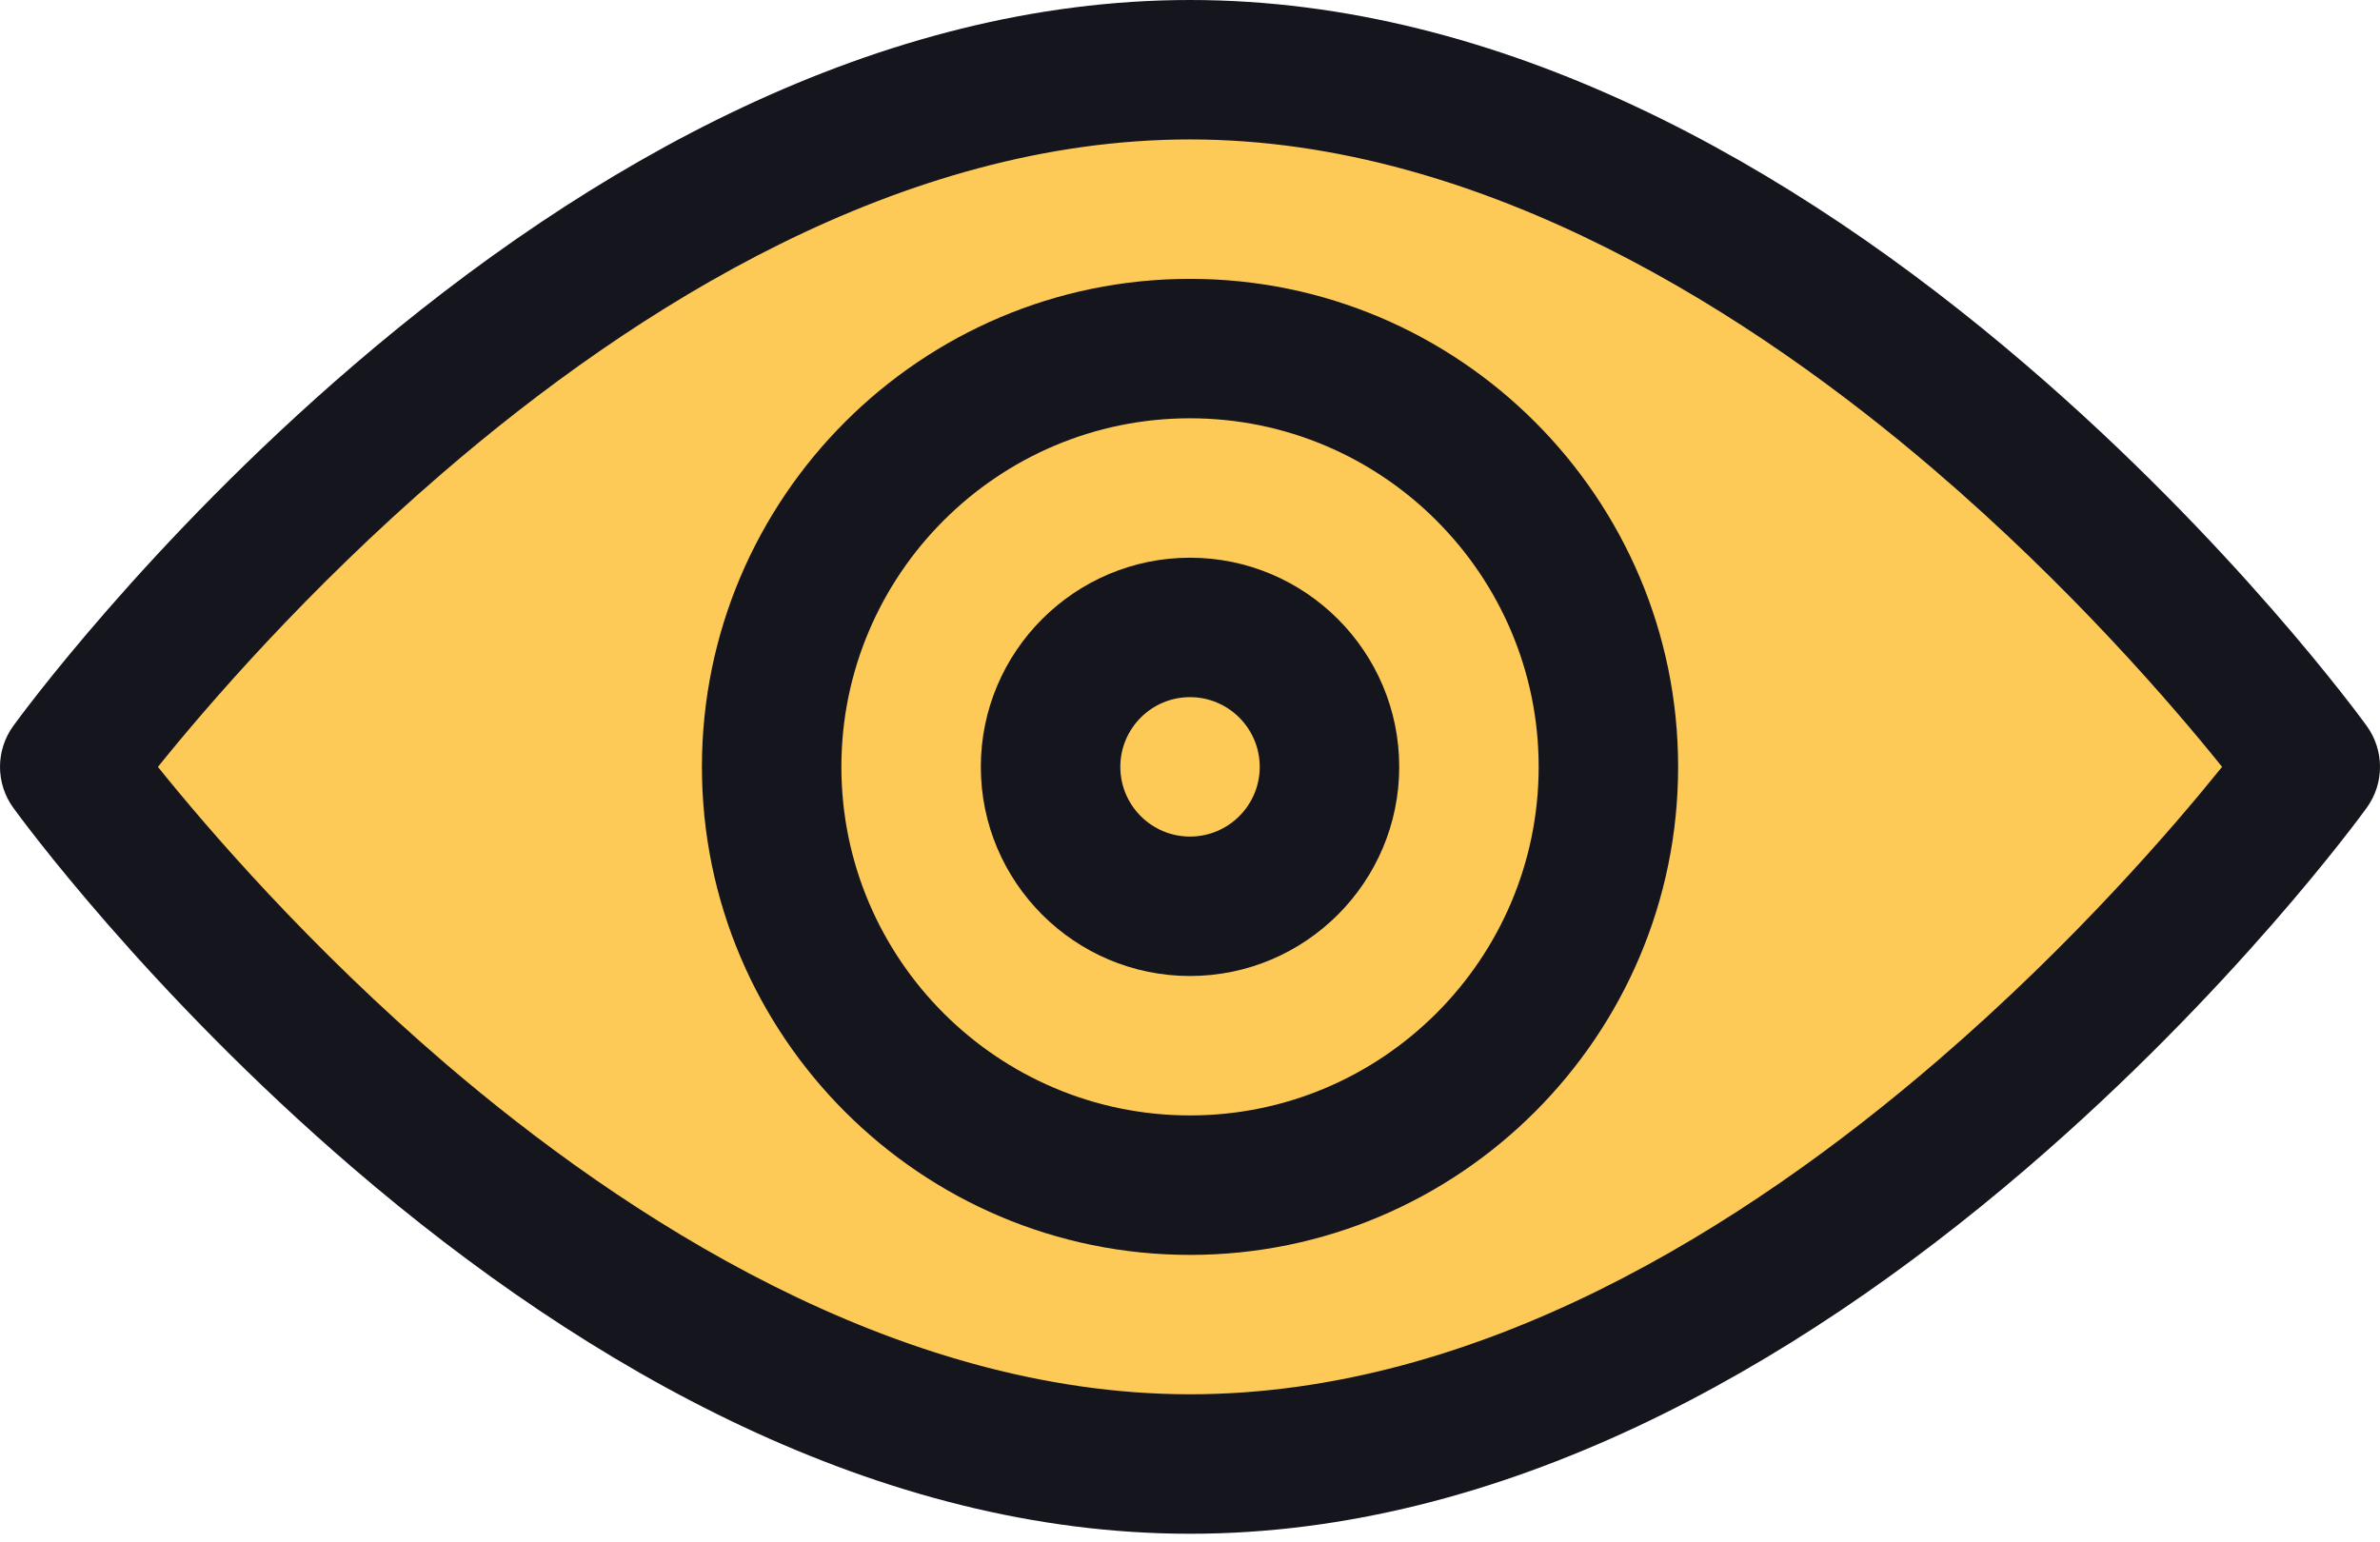
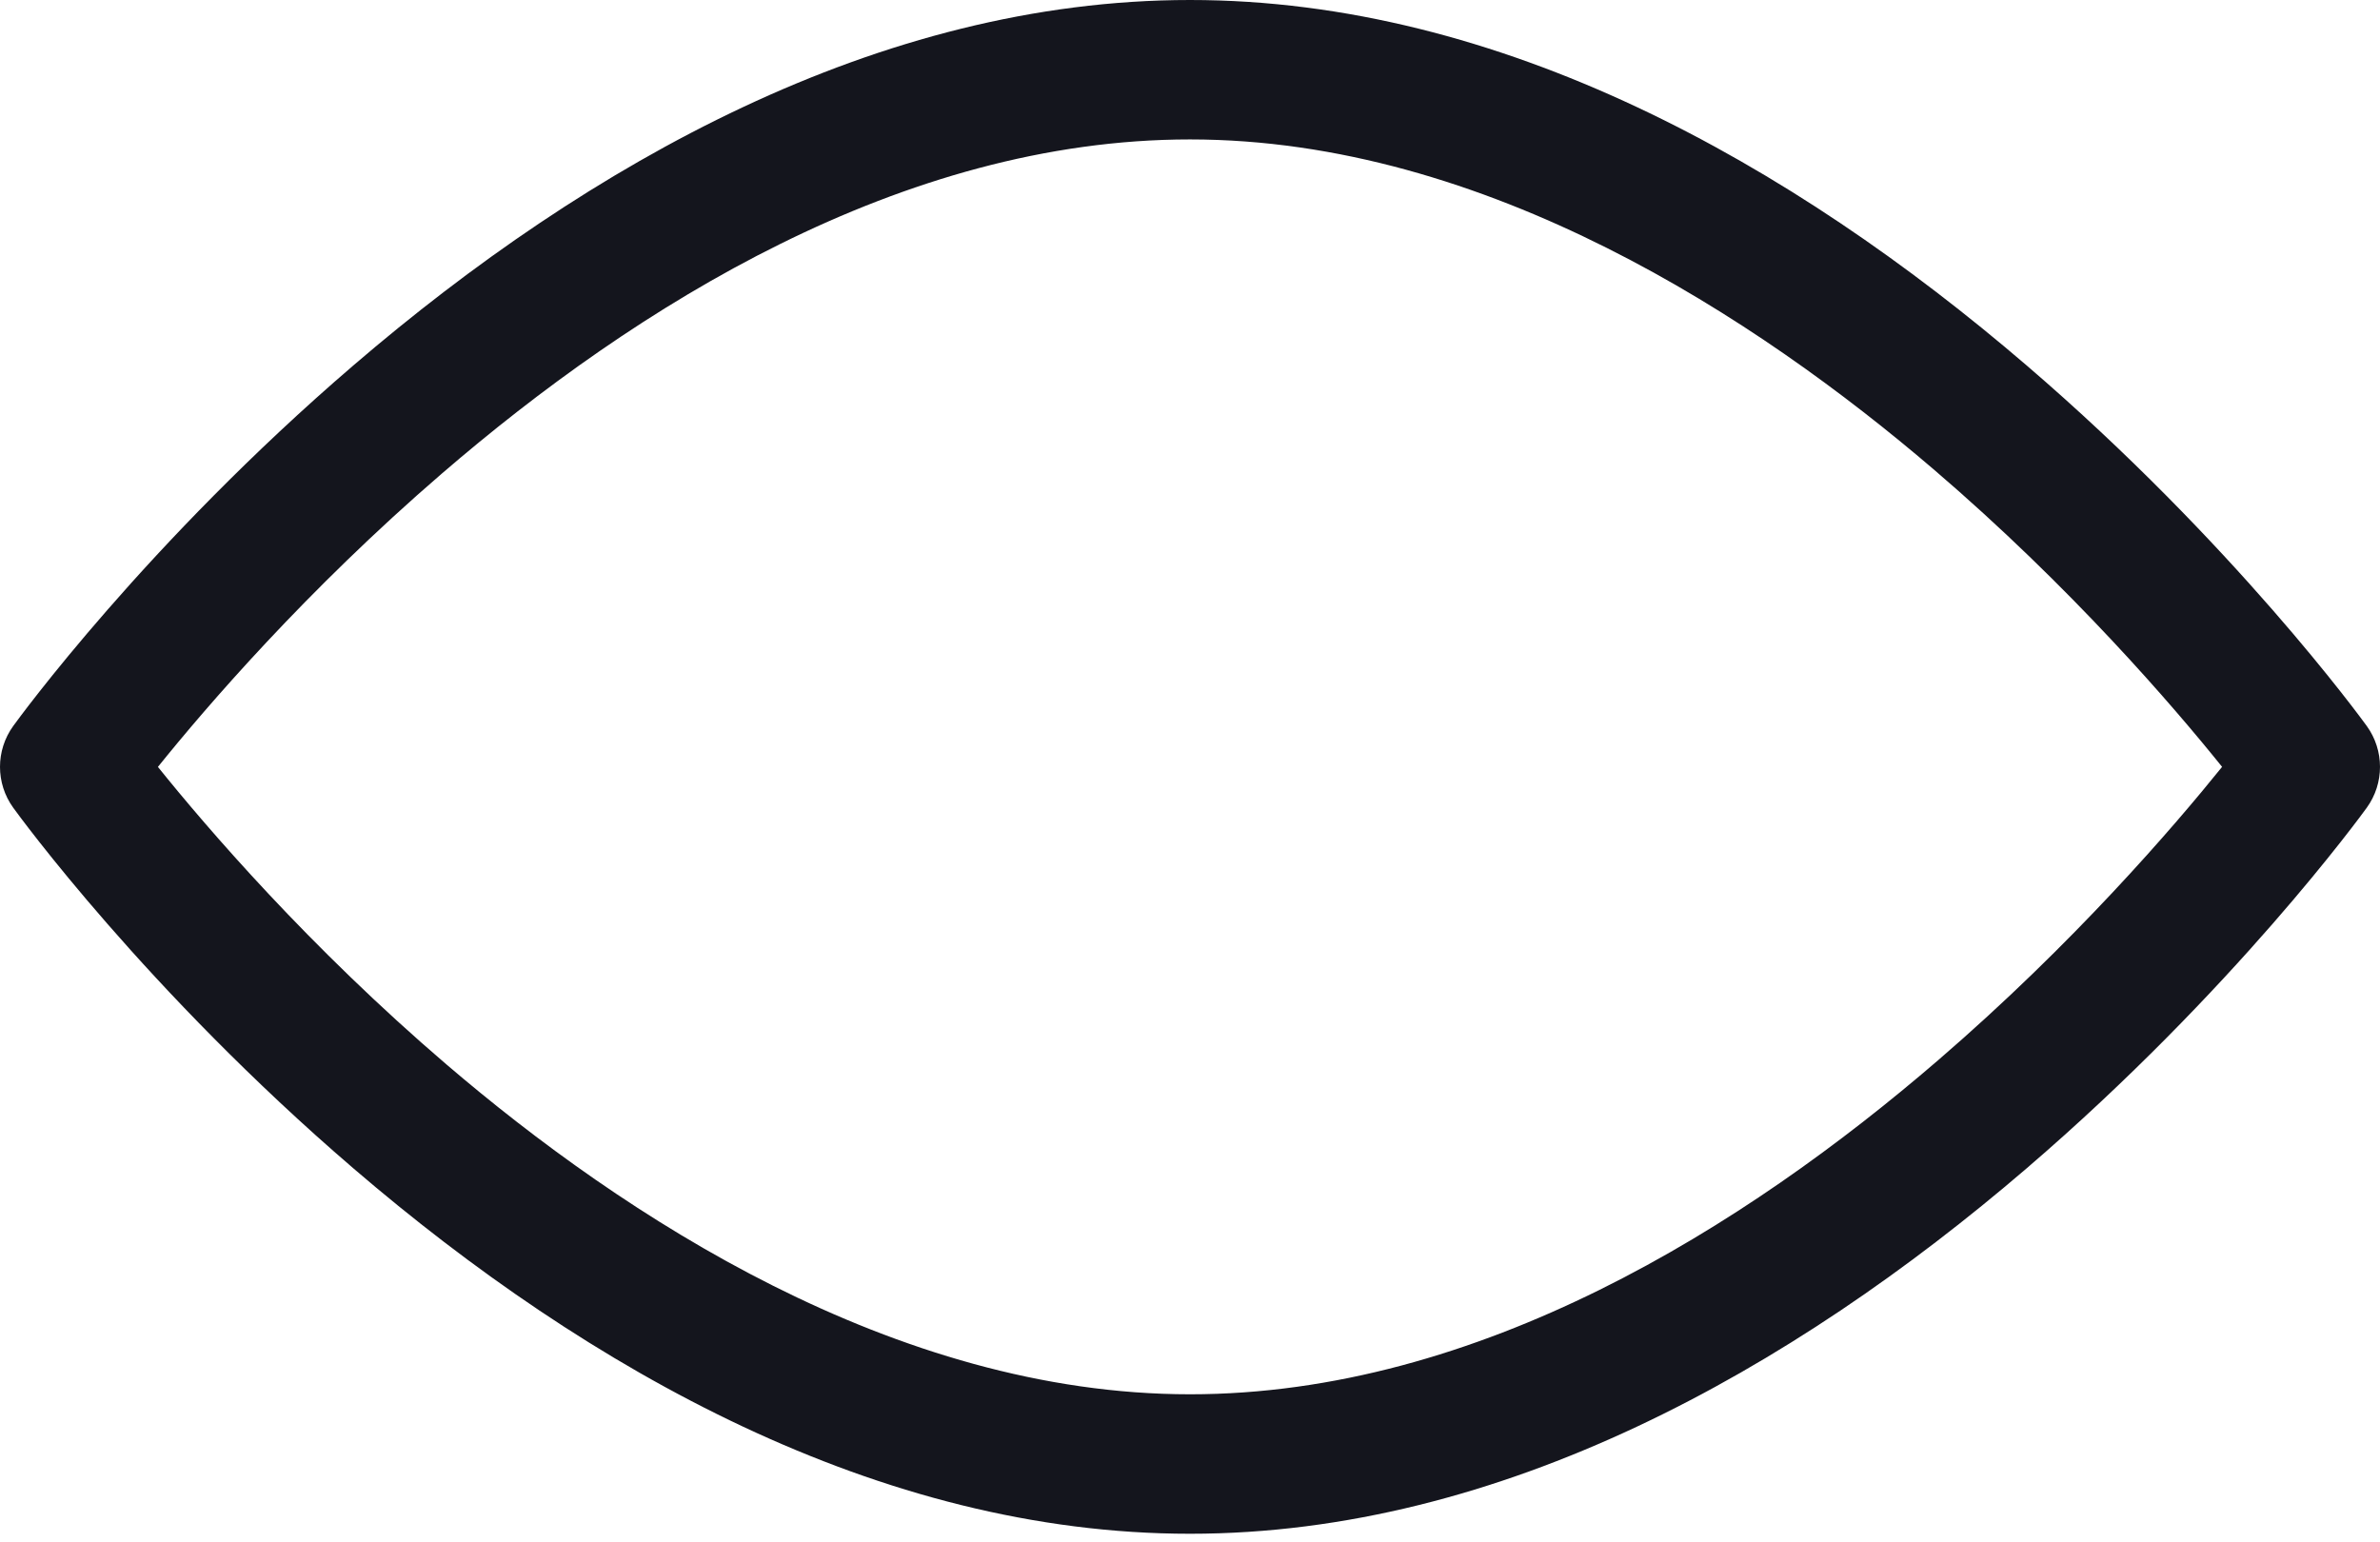
<svg xmlns="http://www.w3.org/2000/svg" width="54" height="35" viewBox="0 0 54 35" fill="none">
-   <path d="M8 10.5L1.5 17.5L12.5 28.5L20 32L28.5 33.5L38.5 30L47 23.5L52 17.5L46 10.5L38 4.5L30 1.5H24L16 4.5L8 10.5Z" fill="#FDC957" />
-   <path d="M27 28.477C33.107 28.477 38.075 23.509 38.075 17.402C38.075 11.296 33.107 6.328 27 6.328C20.894 6.328 15.926 11.296 15.926 17.402C15.926 23.509 20.894 28.477 27 28.477ZM27 9.492C31.362 9.492 34.911 13.041 34.911 17.402C34.911 21.764 31.362 25.312 27 25.312C22.639 25.312 19.09 21.764 19.09 17.402C19.09 13.041 22.639 9.492 27 9.492Z" fill="#14151D" />
-   <path d="M27 22.148C29.617 22.148 31.747 20.019 31.747 17.402C31.747 14.785 29.617 12.656 27 12.656C24.384 12.656 22.254 14.785 22.254 17.402C22.254 20.019 24.384 22.148 27 22.148ZM27 15.82C27.873 15.82 28.582 16.53 28.582 17.402C28.582 18.275 27.873 18.984 27 18.984C26.128 18.984 25.419 18.275 25.419 17.402C25.419 16.53 26.128 15.82 27 15.82Z" fill="#14151D" />
  <path d="M8.018 26.513C13.354 31.094 19.944 34.805 27 34.805C34.056 34.805 40.647 31.093 45.982 26.513C50.677 22.482 53.579 18.497 53.7 18.329C54.1 17.776 54.1 17.029 53.7 16.475C53.579 16.308 50.677 12.322 45.982 8.292C40.646 3.711 34.056 0 27 0C19.944 0 13.354 3.711 8.018 8.292C3.323 12.322 0.421 16.308 0.3 16.475C-0.1 17.029 -0.1 17.776 0.3 18.329C0.421 18.497 3.323 22.482 8.018 26.513ZM27 3.164C33.715 3.164 39.879 7.233 43.868 10.647C46.991 13.32 49.311 16.026 50.417 17.402C49.326 18.757 47.053 21.405 43.98 24.054C39.581 27.847 33.545 31.64 27 31.64C20.285 31.64 14.121 27.571 10.132 24.157C7.009 21.484 4.689 18.778 3.583 17.403C4.674 16.048 6.947 13.4 10.02 10.751C14.418 6.958 20.455 3.164 27 3.164Z" fill="#14151D" />
</svg>